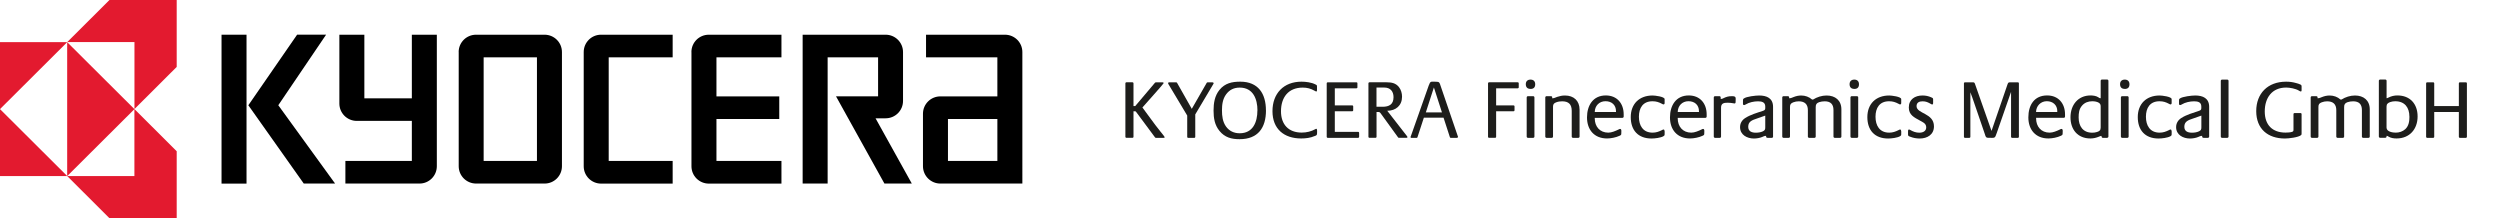
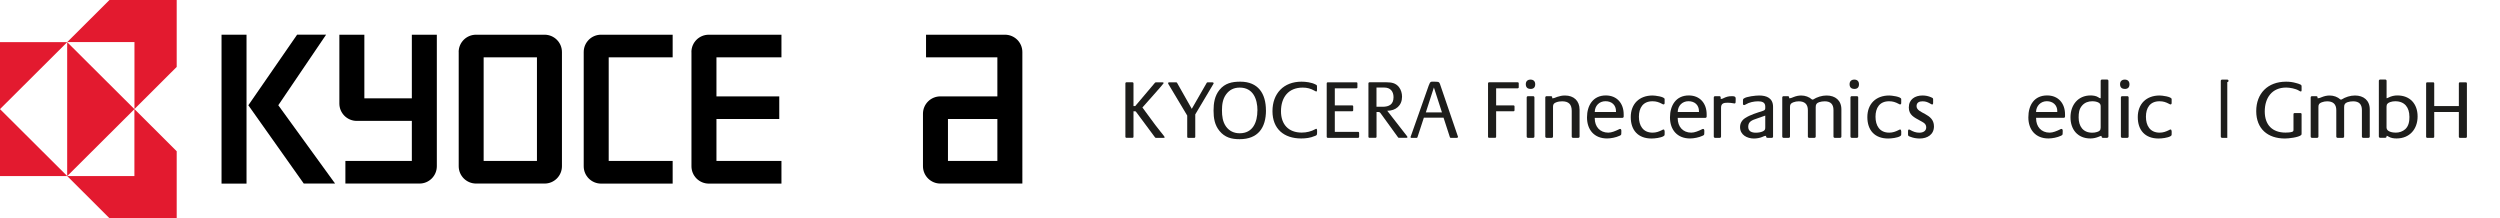
<svg xmlns="http://www.w3.org/2000/svg" id="Ebene_2" viewBox="0 0 481.19 42">
  <defs>
    <style>
      .cls-1 {
        fill: #e31a2f;
      }

      .cls-2 {
        fill: none;
      }

      .cls-3 {
        clip-path: url(#clippath-1);
      }

      .cls-4 {
        fill: #1d1d1b;
      }

      .cls-5 {
        clip-path: url(#clippath);
      }
    </style>
    <clipPath id="clippath">
      <rect class="cls-2" x="210.23" y="9.5" width="270.97" height="24" />
    </clipPath>
    <clipPath id="clippath-1">
      <rect class="cls-2" x="210.23" y="9.5" width="270.97" height="24" />
    </clipPath>
  </defs>
  <g id="Ebene_1-2" data-name="Ebene_1">
    <g class="cls-5">
      <g class="cls-3">
        <path class="cls-4" d="M292.13,17h-4.16v3.28h3.36c.1,0,.18.08.18.18v.78c0,.1-.08.18-.18.18h-3.36v4.93c0,.1-.08.18-.18.18h-1.2c-.1,0-.18-.08-.18-.18v-10.33c0-.1.08-.18.18-.18h5.54c.1,0,.19.06.19.18v.8c0,.1-.1.18-.19.18" />
        <path class="cls-4" d="M294.58,17.11c-.59,0-.9-.32-.9-.91,0-.56.35-.88.91-.88s.9.32.9.9c0,.61-.32.9-.91.9M295.1,26.53h-1.01c-.13,0-.24-.11-.24-.24v-7.54c0-.13.11-.24.24-.24h1.01c.13,0,.24.11.24.24v7.54c0,.13-.11.24-.24.24" />
        <path class="cls-4" d="M303.78,26.53h-1.02c-.13,0-.24-.11-.24-.24v-4.95c0-1.25-.59-1.84-1.84-1.84-.38,0-.78.05-1.14.19-.42.16-.62.35-.62.82v5.78c0,.13-.11.24-.24.24h-1.01c-.13,0-.24-.11-.24-.24v-7.54c0-.13.11-.24.24-.24h.79c.34,0,.3.13.3.4h.13c.27,0,.58-.19.85-.27.5-.16.94-.26,1.47-.26,1.7,0,2.82,1.01,2.82,2.74v5.17c0,.13-.11.24-.24.24" />
        <path class="cls-4" d="M311.03,21.56h-4.08c.02-1.19.86-2.08,2.07-2.08s2.02.74,2.02,1.92v.16ZM312.52,22.44v-.43c0-2.1-1.28-3.64-3.44-3.64-2.48,0-3.62,1.95-3.62,4.23,0,2.39,1.41,4.05,3.86,4.05.74,0,1.71-.19,2.39-.51.26-.13.35-.14.35-.45,0-.21.11-.88-.22-.88-.13,0-.22.08-.34.13-.56.27-1.3.59-1.94.59-1.63,0-2.61-1.17-2.61-2.75v-.1h5.33c.13,0,.24-.11.24-.24" />
        <path class="cls-4" d="M320.19,26.21c-.54.32-1.68.45-2.31.45-2.58,0-4-1.59-4-4.12s1.63-4.16,4.21-4.16c.4,0,2.31.21,2.31.7v.75c0,.13-.06.27-.21.27-.1,0-.18-.05-.26-.1-.64-.34-1.14-.51-1.87-.51-1.83,0-2.61,1.28-2.61,2.98s.78,3.06,2.64,3.06c.66,0,1.2-.19,1.78-.48.1-.05.21-.13.32-.13.3,0,.21.74.21.93,0,.21-.05.26-.21.35" />
        <path class="cls-4" d="M327,21.56h-4.08c.02-1.19.86-2.08,2.07-2.08s2.02.74,2.02,1.92v.16ZM328.49,22.44v-.43c0-2.1-1.28-3.64-3.44-3.64-2.48,0-3.62,1.95-3.62,4.23,0,2.39,1.41,4.05,3.86,4.05.74,0,1.71-.19,2.39-.51.26-.13.35-.14.35-.45,0-.21.11-.88-.22-.88-.13,0-.22.08-.34.13-.56.27-1.3.59-1.94.59-1.63,0-2.61-1.17-2.61-2.75v-.1h5.33c.13,0,.24-.11.24-.24" />
        <path class="cls-4" d="M333.82,19.91c-.06,0-.13-.02-.19-.03-.35-.06-.72-.11-1.09-.11-.72,0-1.28.1-1.28.95v5.57c0,.13-.1.24-.22.24h-.94c-.13,0-.24-.11-.24-.24v-7.54c0-.13.11-.24.24-.24h.82c.34,0,.27.27.27.53h.05c.18,0,.27-.03.42-.11.62-.3,1.01-.42,1.7-.42.9,0,.7.32.7,1.14,0,.14-.06.27-.22.27" />
        <path class="cls-4" d="M339.77,24.48c0,.43-.06.61-.46.8-.4.19-.9.26-1.35.26-.77,0-1.47-.24-1.47-1.14,0-1.03.78-1.28,1.63-1.57l1.65-.58v2.23ZM341.27,26.29v-5.73c0-1.65-1.2-2.18-2.67-2.18-.66,0-2.45.19-2.96.58-.16.11-.16.21-.16.4v.64c0,.14.08.22.22.22.13,0,.19-.05.29-.11.69-.42,1.6-.61,2.4-.61.7,0,1.38.16,1.38.99v.35c0,.32-.19.4-.46.5-1.14.38-2.37.72-3.4,1.38-.62.4-.99.99-.99,1.75,0,1.49,1.35,2.19,2.67,2.19.48,0,1.14-.1,1.57-.29.26-.11.45-.22.74-.22h.03c0,.22.02.38.29.38h.82c.13,0,.24-.11.24-.24" />
        <path class="cls-4" d="M354.16,26.53h-1.02c-.13,0-.24-.11-.24-.24v-5.11c0-1.12-.56-1.68-1.68-1.68-.35,0-.74.05-1.07.16-.5.18-.67.42-.67.94v5.69c0,.13-.11.24-.24.24h-1.03c-.13,0-.24-.11-.24-.24v-5.09c0-1.15-.62-1.7-1.76-1.7-.35,0-.7.06-1.04.19-.46.18-.64.38-.64.88v5.72c0,.13-.11.24-.24.24h-1.01c-.13,0-.24-.11-.24-.24v-7.54c0-.13.11-.24.24-.24h.83c.27,0,.26.19.26.4h.05c.29,0,.56-.14.82-.24.45-.18.96-.29,1.44-.29.78,0,1.52.26,2.1.78h.19c.75-.48,1.7-.78,2.6-.78,1.67,0,2.85.94,2.85,2.67v5.24c0,.13-.11.24-.24.24" />
        <path class="cls-4" d="M356.9,17.11c-.59,0-.9-.32-.9-.91,0-.56.35-.88.91-.88s.9.32.9.9c0,.61-.32.9-.91.9M357.42,26.53h-1.01c-.13,0-.24-.11-.24-.24v-7.54c0-.13.11-.24.24-.24h1.01c.13,0,.24.11.24.24v7.54c0,.13-.11.24-.24.24" />
        <path class="cls-4" d="M365.73,26.21c-.54.32-1.68.45-2.31.45-2.58,0-4-1.59-4-4.12s1.63-4.16,4.21-4.16c.4,0,2.31.21,2.31.7v.75c0,.13-.06.27-.21.27-.1,0-.18-.05-.26-.1-.64-.34-1.14-.51-1.87-.51-1.83,0-2.61,1.28-2.61,2.98s.78,3.06,2.64,3.06c.66,0,1.2-.19,1.78-.48.1-.05.21-.13.32-.13.3,0,.21.74.21.93,0,.21-.05.26-.21.35" />
        <path class="cls-4" d="M369.51,26.66c-.64,0-1.27-.11-1.86-.35-.26-.1-.4-.13-.4-.43v-.69c0-.13.05-.26.19-.26.1,0,.14.03.22.08.56.32,1.11.53,1.76.53s1.33-.26,1.33-1.02-.64-.99-1.19-1.3c-1.11-.62-2.16-1.07-2.16-2.53,0-1.57,1.19-2.31,2.64-2.31.59,0,1.12.11,1.67.35.22.1.37.13.37.4v.74c0,.11-.05.24-.18.24-.1,0-.19-.06-.27-.11-.56-.32-.93-.5-1.6-.5-.62,0-1.14.24-1.14.93,0,1.49,3.35,1.31,3.35,3.89,0,1.59-1.28,2.34-2.74,2.34" />
        <path class="cls-4" d="M442.91,26c-.51.45-2.42.66-3.11.66-3.32,0-5.53-1.87-5.53-5.27s2.21-5.67,5.75-5.67c.66,0,1.28.08,1.91.26.27.08.61.16.85.29.18.1.22.18.22.38v.69c0,.11,0,.27-.16.27-.1,0-.29-.13-.38-.18-.59-.37-1.75-.58-2.43-.58-2.75,0-4.12,2-4.12,4.6s1.47,4.07,4,4.07c.32,0,.96-.03,1.26-.14.19-.08.27-.14.27-.37v-3.07c0-.1.08-.18.18-.18h1.2c.1,0,.18.08.18.18v3.76c0,.11,0,.22-.1.3" />
        <path class="cls-4" d="M455.87,26.53h-1.02c-.13,0-.24-.11-.24-.24v-5.11c0-1.12-.56-1.68-1.68-1.68-.35,0-.74.05-1.07.16-.5.18-.67.42-.67.94v5.69c0,.13-.11.24-.24.24h-1.03c-.13,0-.24-.11-.24-.24v-5.09c0-1.15-.62-1.7-1.76-1.7-.35,0-.71.06-1.04.19-.46.18-.64.38-.64.88v5.72c0,.13-.11.24-.24.24h-1.01c-.13,0-.24-.11-.24-.24v-7.54c0-.13.11-.24.24-.24h.83c.27,0,.26.19.26.4h.05c.29,0,.56-.14.82-.24.45-.18.96-.29,1.44-.29.78,0,1.52.26,2.1.78h.19c.75-.48,1.7-.78,2.59-.78,1.67,0,2.85.94,2.85,2.67v5.24c0,.13-.11.24-.24.24" />
        <path class="cls-4" d="M463.76,22.46c0,.88-.13,1.78-.8,2.4-.5.45-1.17.67-1.83.67-.59,0-1.78-.16-1.78-.98v-4.02c0-.51.24-.7.69-.88.29-.11.67-.16.99-.16,1.84,0,2.72,1.22,2.72,2.96M465.33,22.41c0-2.4-1.44-4.04-3.89-4.04-.61,0-1.15.13-1.7.4-.13.06-.24.13-.38.14v-3.36c0-.13-.11-.24-.24-.24h-1.01c-.13,0-.24.11-.24.24v10.73c0,.13.11.24.24.24h.98c.27,0,.27-.19.27-.38.14,0,.24.08.35.14.46.29,1.02.37,1.57.37,2.51,0,4.05-1.79,4.05-4.24" />
        <path class="cls-4" d="M474.64,26.53h-1.19c-.1,0-.18-.08-.18-.18v-4.79h-4.74v4.79c0,.1-.08.18-.18.18h-1.2c-.1,0-.18-.08-.18-.18v-10.33c0-.1.08-.18.18-.18h1.2c.1,0,.18.08.18.18v4.39h4.74v-4.39c0-.1.08-.18.18-.18h1.19c.1,0,.18.08.18.18v10.33c0,.1-.08.18-.18.18" />
        <path class="cls-4" d="M223.98,26.53h-1.52s-.11-.03-.14-.08l-3.6-4.85s-.08-.11-.13-.16c-.13-.03-.29-.02-.42-.02v4.93c0,.1-.08.18-.18.18h-1.2c-.1,0-.18-.08-.18-.18v-10.33c0-.1.08-.18.18-.18h1.2c.1,0,.18.08.18.18v4.39h.34l3.81-4.5s.1-.06.14-.06h1.31c.11,0,.19.01.19.14,0,.02,0,.05-.02.07,0,.1-3.72,4.24-4.05,4.63l1.59,2.16c.61.83,1.22,1.67,1.87,2.46.08.11.83.99.83,1.11,0,.08-.15.11-.21.11" />
        <path class="cls-4" d="M233.54,16.17l-3.48,5.85v4.34c0,.1-.08.18-.18.18h-1.18c-.1,0-.19-.08-.19-.18v-4.12l-3.63-6.07s-.05-.1-.05-.14c0-.13.05-.18.17-.18h1.4c.06,0,.13.03.16.1l2.83,5,2.87-5s.08-.1.14-.1h.98c.11,0,.21.05.21.18,0,.08-.01.08-.05.14" />
        <path class="cls-4" d="M242.02,21.26c0,2.24-.85,4.39-3.41,4.39-1.09,0-2-.42-2.64-1.31-.64-.91-.77-2-.77-3.09s.13-2.18.79-3.08c.66-.9,1.52-1.31,2.63-1.31,2.56,0,3.41,2.18,3.41,4.4M243.66,21.24c0-3.23-1.49-5.52-4.93-5.52-1.6,0-2.95.29-4,1.57-.94,1.15-1.15,2.56-1.15,4s.21,2.78,1.15,3.92c1.03,1.25,2.29,1.58,3.86,1.58,3.54,0,5.08-2.18,5.08-5.56" />
        <path class="cls-4" d="M253.02,26.19c-.78.35-1.71.46-2.58.46-3.31,0-5.52-1.84-5.52-5.25s2.15-5.68,5.59-5.68c.82,0,1.94.14,2.68.53.22.11.3.13.3.4v.72c0,.1-.02.24-.14.24-.11,0-.22-.1-.32-.14-.74-.43-1.44-.61-2.29-.61-2.79,0-4.18,1.91-4.18,4.56,0,2.52,1.44,4.1,3.99,4.1.93,0,1.84-.22,2.64-.67.05-.03.11-.06.18-.06.21,0,.13.77.13.91,0,.35-.18.37-.47.5" />
        <path class="cls-4" d="M261.42,26.53h-5.88c-.1,0-.18-.08-.18-.18v-10.33c0-.1.08-.18.18-.18h5.54c.1,0,.19.06.19.18v.8c0,.11-.1.18-.19.18h-4.16v3.28h3.36c.1,0,.18.08.18.18v.78c0,.1-.08.18-.18.18h-3.36v3.96h4.5c.11,0,.18.1.18.19v.78c0,.1-.08.18-.18.18" />
        <path class="cls-4" d="M268.22,18.71c0,1.39-.85,1.84-2.11,1.84h-1.17v-3.7h1.49c1.17,0,1.79.72,1.79,1.86M270.9,26.38c0-.06-.06-.13-.09-.18l-3.8-4.88c1.65,0,2.85-1.01,2.85-2.71,0-.64-.19-1.33-.59-1.84-.62-.79-1.44-.93-2.38-.93h-3.32c-.1,0-.18.08-.18.18v10.33c0,.1.08.18.18.18h1.2c.1,0,.18-.08.18-.18v-4.79c.29,0,.55-.08.74.18l3.41,4.71s.08.08.14.08h1.47c.1,0,.19-.03.19-.14" />
        <path class="cls-4" d="M277.55,21.63h-3.11l1.55-4.8,1.55,4.8ZM280.64,26.37s0-.06-.02-.08l-.05-.14-3.32-9.72c-.17-.53-.22-.7-.82-.7-1.02,0-1.1-.19-1.43.72l-3.43,9.72s-.05.11-.07.16c0,.18.05.21.23.21h.94c.08,0,.14-.05.16-.13l1.23-3.76h3.79l1.22,3.76c.03.08.1.13.18.13h1.09c.11,0,.27-.02.27-.16" />
-         <path class="cls-4" d="M388.41,26.53h-1.15c-.1,0-.18-.08-.18-.18v-8.67l-2.74,7.88c-.4,1.15-.32.96-1.67.96-.46,0-.5-.29-.62-.67l-2.05-5.99c-.24-.7-.48-1.41-.75-2.1v8.59c0,.1-.08.18-.18.18h-.88c-.1,0-.18-.08-.18-.18v-10.33c0-.1.08-.18.18-.18h1.57c.22,0,.3.1.37.29l3.19,9.07,3.06-8.91c.1-.27.14-.45.46-.45h1.57c.1,0,.18.08.18.18v10.33c0,.1-.08.18-.18.18" />
        <path class="cls-4" d="M397.23,22.68h-5.33v.1c0,1.59.98,2.75,2.61,2.75.64,0,1.38-.32,1.94-.59.11-.05.21-.13.34-.13.34,0,.22.67.22.88,0,.3-.1.32-.35.45-.67.32-1.65.51-2.39.51-2.45,0-3.86-1.67-3.86-4.05s1.14-4.23,3.62-4.23c2.16,0,3.44,1.54,3.44,3.64v.43c0,.13-.11.24-.24.24M395.98,21.4c0-1.19-.86-1.92-2.02-1.92s-2.05.9-2.07,2.08h4.08v-.16Z" />
        <path class="cls-4" d="M405.58,26.53h-.83c-.22,0-.26-.19-.26-.37h-.02c-.19,0-.3.08-.46.14-.53.22-1.07.35-1.65.35-2.45,0-3.84-1.71-3.84-4.08s1.46-4.2,3.86-4.2c.46,0,1.09.08,1.49.35.1.06.22.18.35.18h.11v-3.35c0-.13.11-.24.24-.24h1.01c.13,0,.24.11.24.24v10.73c0,.13-.11.24-.24.24M404.33,20.52c0-.34-.06-.54-.35-.74-.35-.22-.86-.29-1.27-.29-.75,0-1.44.24-1.95.82-.59.67-.67,1.43-.67,2.31,0,1.67.83,2.92,2.61,2.92.3,0,.62-.03.91-.13.46-.14.72-.32.72-.85v-4.04Z" />
        <path class="cls-4" d="M408.96,17.11c-.59,0-.9-.32-.9-.91,0-.56.35-.88.91-.88s.9.32.9.9c0,.61-.32.9-.91.9M409.47,26.53h-1.01c-.13,0-.24-.11-.24-.24v-7.54c0-.13.11-.24.24-.24h1.01c.13,0,.24.11.24.24v7.54c0,.13-.11.24-.24.24" />
        <path class="cls-4" d="M417.78,26.21c-.54.32-1.68.45-2.31.45-2.58,0-4-1.59-4-4.12s1.63-4.16,4.21-4.16c.4,0,2.31.21,2.31.7v.75c0,.13-.06.27-.21.27-.1,0-.18-.05-.26-.1-.64-.34-1.14-.51-1.87-.51-1.83,0-2.61,1.28-2.61,2.98s.78,3.06,2.64,3.06c.66,0,1.2-.19,1.78-.48.1-.05.21-.13.32-.13.3,0,.21.74.21.93,0,.21-.05.26-.21.35" />
-         <path class="cls-4" d="M424.97,26.53h-.82c-.27,0-.29-.16-.29-.38h-.03c-.29,0-.48.11-.74.22-.43.19-1.09.29-1.57.29-1.33,0-2.67-.7-2.67-2.19,0-.75.37-1.35.99-1.75,1.03-.66,2.26-.99,3.4-1.38.27-.1.46-.18.46-.5v-.35c0-.83-.67-.99-1.38-.99-.8,0-1.71.19-2.4.61-.1.06-.16.11-.29.11-.14,0-.22-.08-.22-.22v-.64c0-.19,0-.29.16-.4.51-.38,2.31-.58,2.96-.58,1.47,0,2.68.53,2.68,2.18v5.73c0,.13-.11.24-.24.24M423.71,22.25l-1.65.58c-.85.29-1.63.54-1.63,1.57,0,.9.7,1.14,1.47,1.14.45,0,.94-.06,1.35-.26.4-.19.46-.37.46-.8v-2.23Z" />
-         <path class="cls-4" d="M428.7,26.53h-1.01c-.13,0-.24-.11-.24-.24v-10.73c0-.13.11-.24.24-.24h1.01c.13,0,.24.11.24.24v10.73c0,.13-.11.24-.24.24" />
+         <path class="cls-4" d="M428.7,26.53h-1.01c-.13,0-.24-.11-.24-.24v-10.73c0-.13.11-.24.24-.24h1.01c.13,0,.24.11.24.24c0,.13-.11.24-.24.24" />
      </g>
    </g>
    <g>
      <path id="path3435" class="cls-1" d="M21.07,0l-8.13,8.1h12.94v12.89l8.13-8.11V0h-12.94ZM25.87,21v12.89h-12.93l8.13,8.11h12.94v-12.89l-8.13-8.11ZM25.87,21l-12.94-12.89v25.79l12.94-12.89ZM12.94,33.89L0,21v12.89h12.94ZM0,21l12.94-12.89H0v12.89Z" />
      <g>
        <path id="path3445" d="M42.64,6.68h4.81v28.66h-4.81V6.68" />
        <g>
          <path id="path3447" d="M53.56,20.26l9.21-13.59h-5.58l-9.39,13.59,10.66,15.06h6.03l-10.93-15.07" />
          <path id="path3449" d="M181,35.33h15.78V10.02c0-1.85-1.5-3.34-3.35-3.34h-15.19v4.36h13.73v7.51h-10.97c-1.85,0-3.35,1.49-3.35,3.34h0v10.1c0,1.85,1.51,3.35,3.36,3.34ZM182.46,22.9h9.51v8.08h-9.51v-8.08" />
-           <path id="path3451" d="M170.46,6.68c1.85,0,3.35,1.49,3.35,3.34h0v9.41c0,1.85-1.5,3.34-3.35,3.34h-1.94l6.98,12.56h-5.27l-9.32-16.79h8.1v-7.51h-9.71v24.3h-4.81V6.68h15.97" />
          <path id="path3453" d="M133.08,10.02c0-1.85,1.5-3.34,3.35-3.34h13.98v4.36h-12.51v7.51h12.09v4.35h-12.09v8.08h12.51v4.36h-13.97c-1.85,0-3.35-1.49-3.35-3.34h0s0-21.97,0-21.97" />
          <path id="path3455" d="M112.35,10.02c0-1.85,1.5-3.35,3.35-3.34h13.77v4.36h-12.31v19.94h12.31v4.36h-13.77c-1.85,0-3.35-1.49-3.35-3.34V10.02" />
          <path id="path3457" d="M88.28,10.02c0-1.85,1.5-3.34,3.35-3.34h13.18c1.85,0,3.35,1.49,3.35,3.34h0v21.97c0,1.85-1.5,3.35-3.35,3.34h-13.17c-1.85,0-3.35-1.49-3.35-3.34h0s0-21.97,0-21.97ZM93.09,30.98h10.26V11.03h-10.26v19.94" />
          <path id="path3459" d="M65.32,19.94V6.68h4.81v12.25h9.14V6.68h4.81v25.31c0,1.85-1.5,3.35-3.35,3.34h-14.25v-4.36h12.79v-7.7h-10.6c-1.85,0-3.35-1.5-3.35-3.34h0" />
        </g>
      </g>
    </g>
  </g>
</svg>